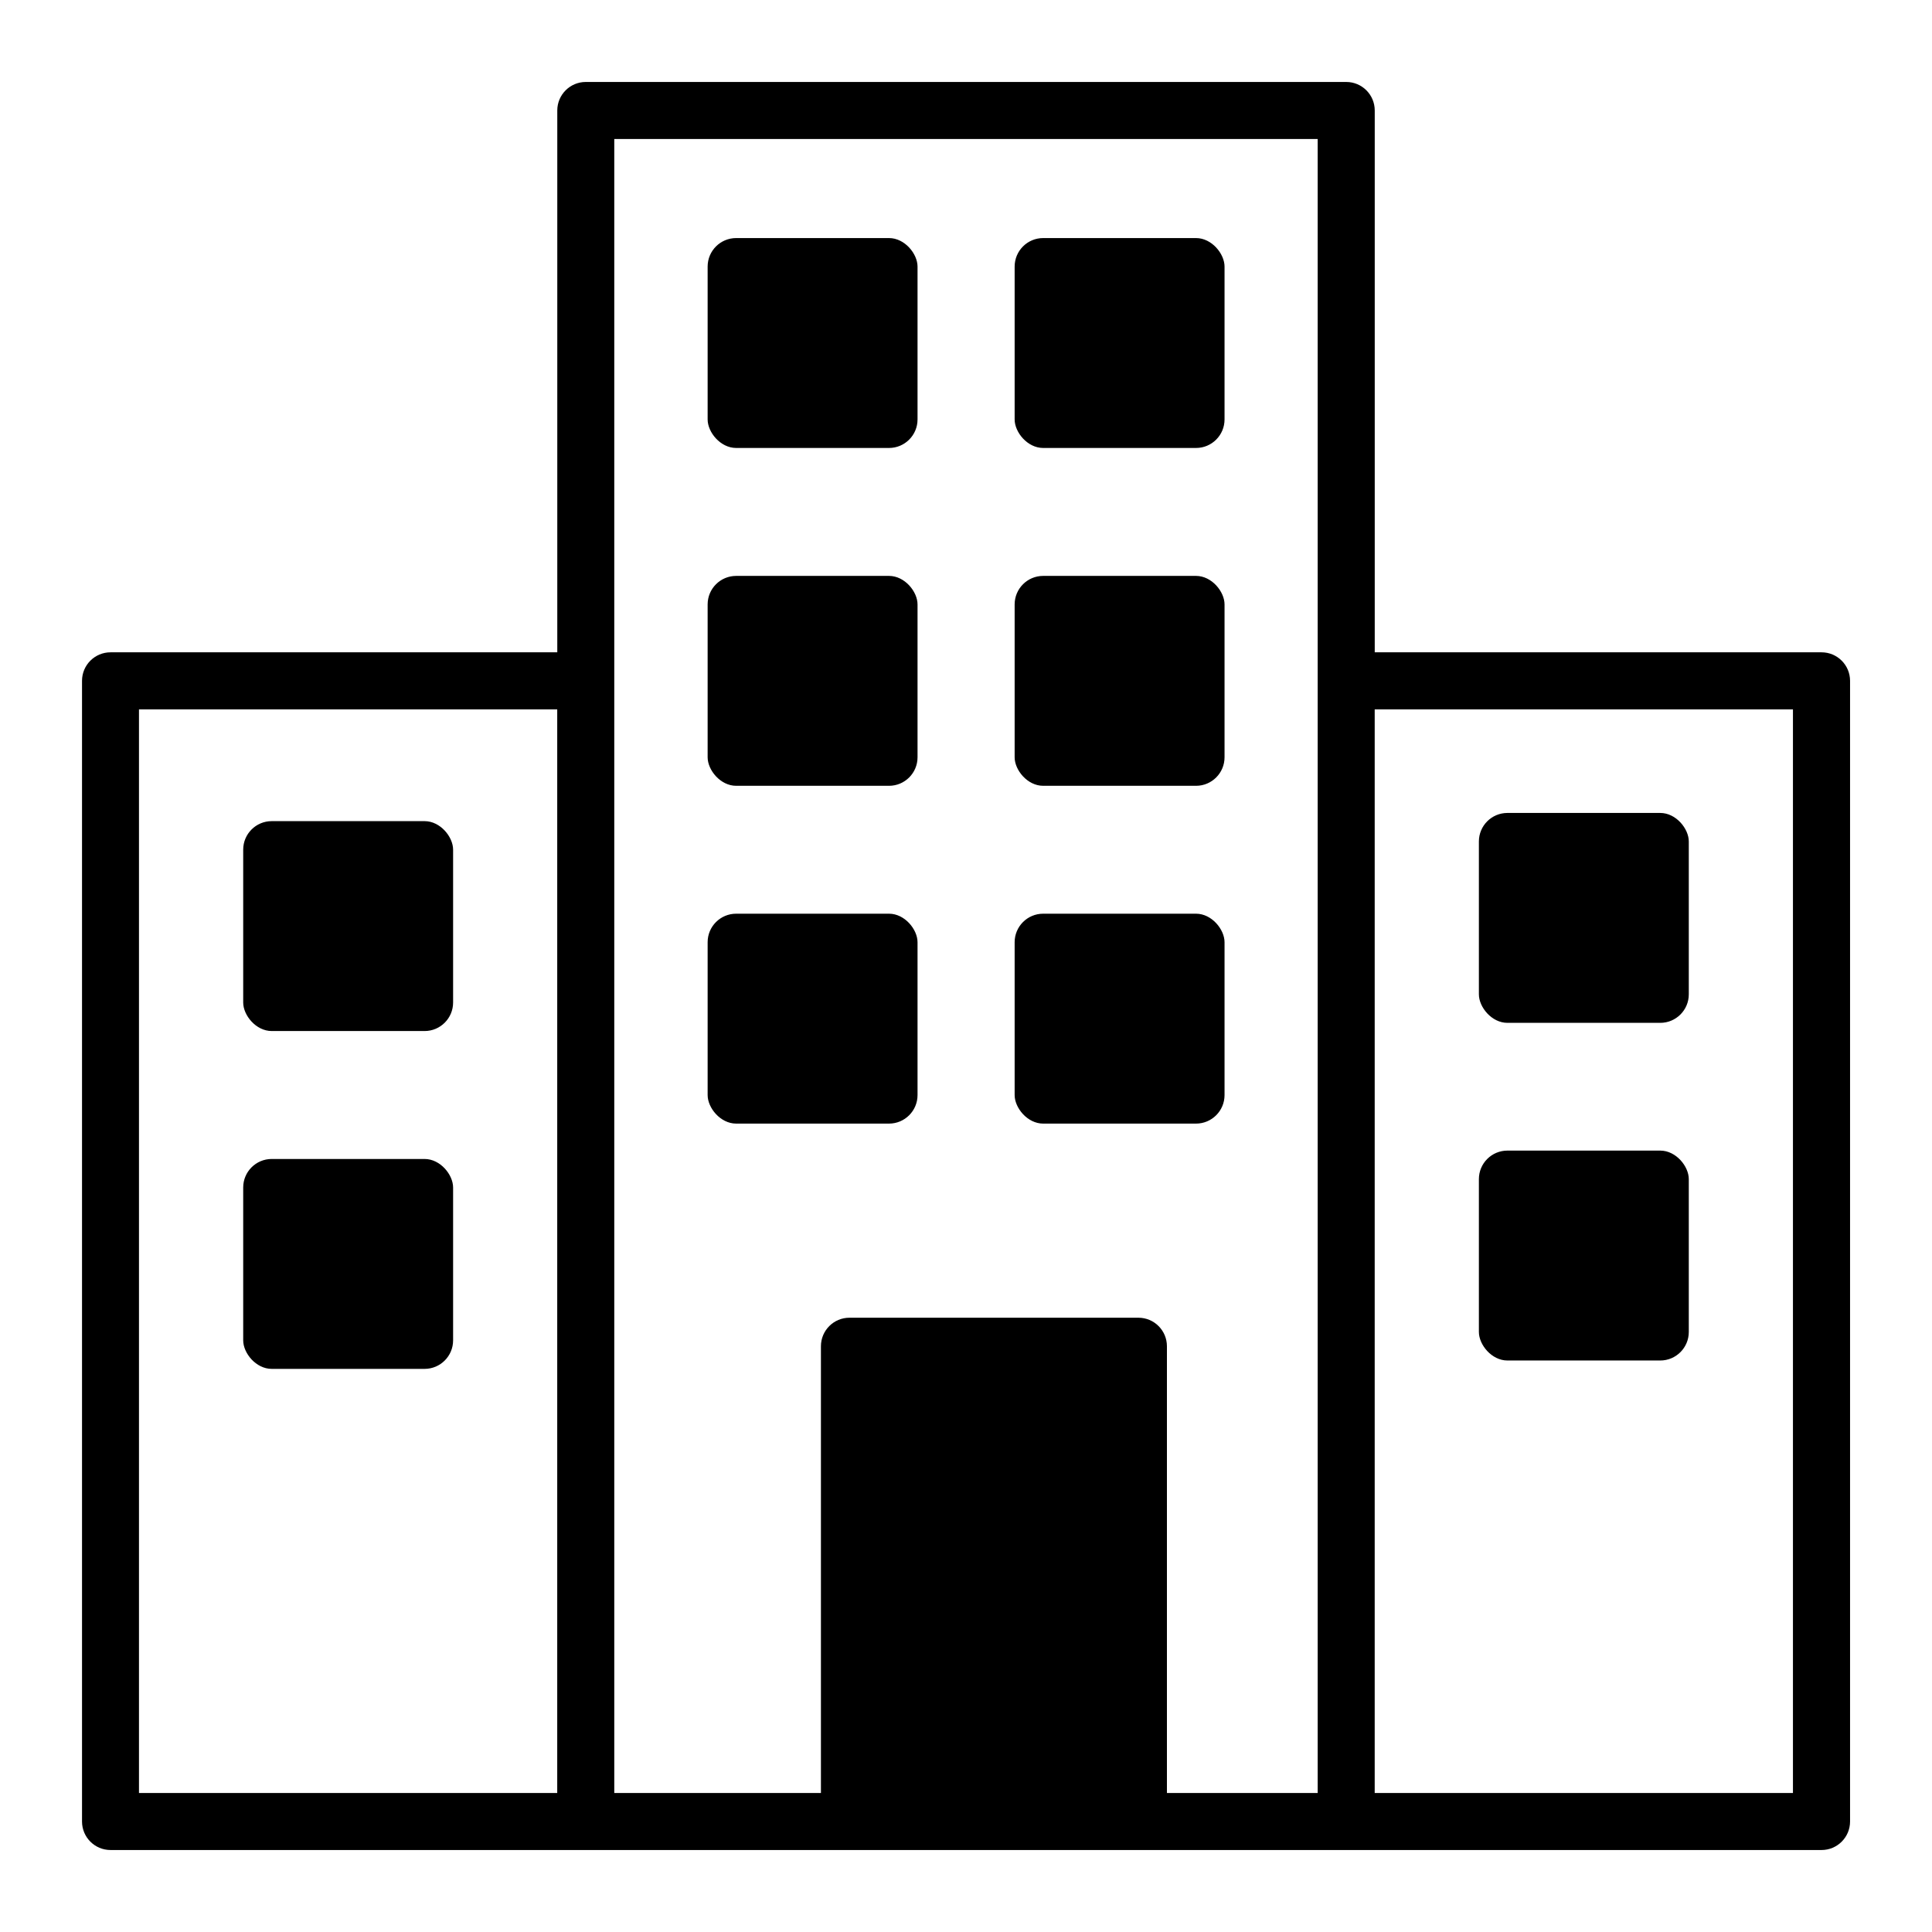
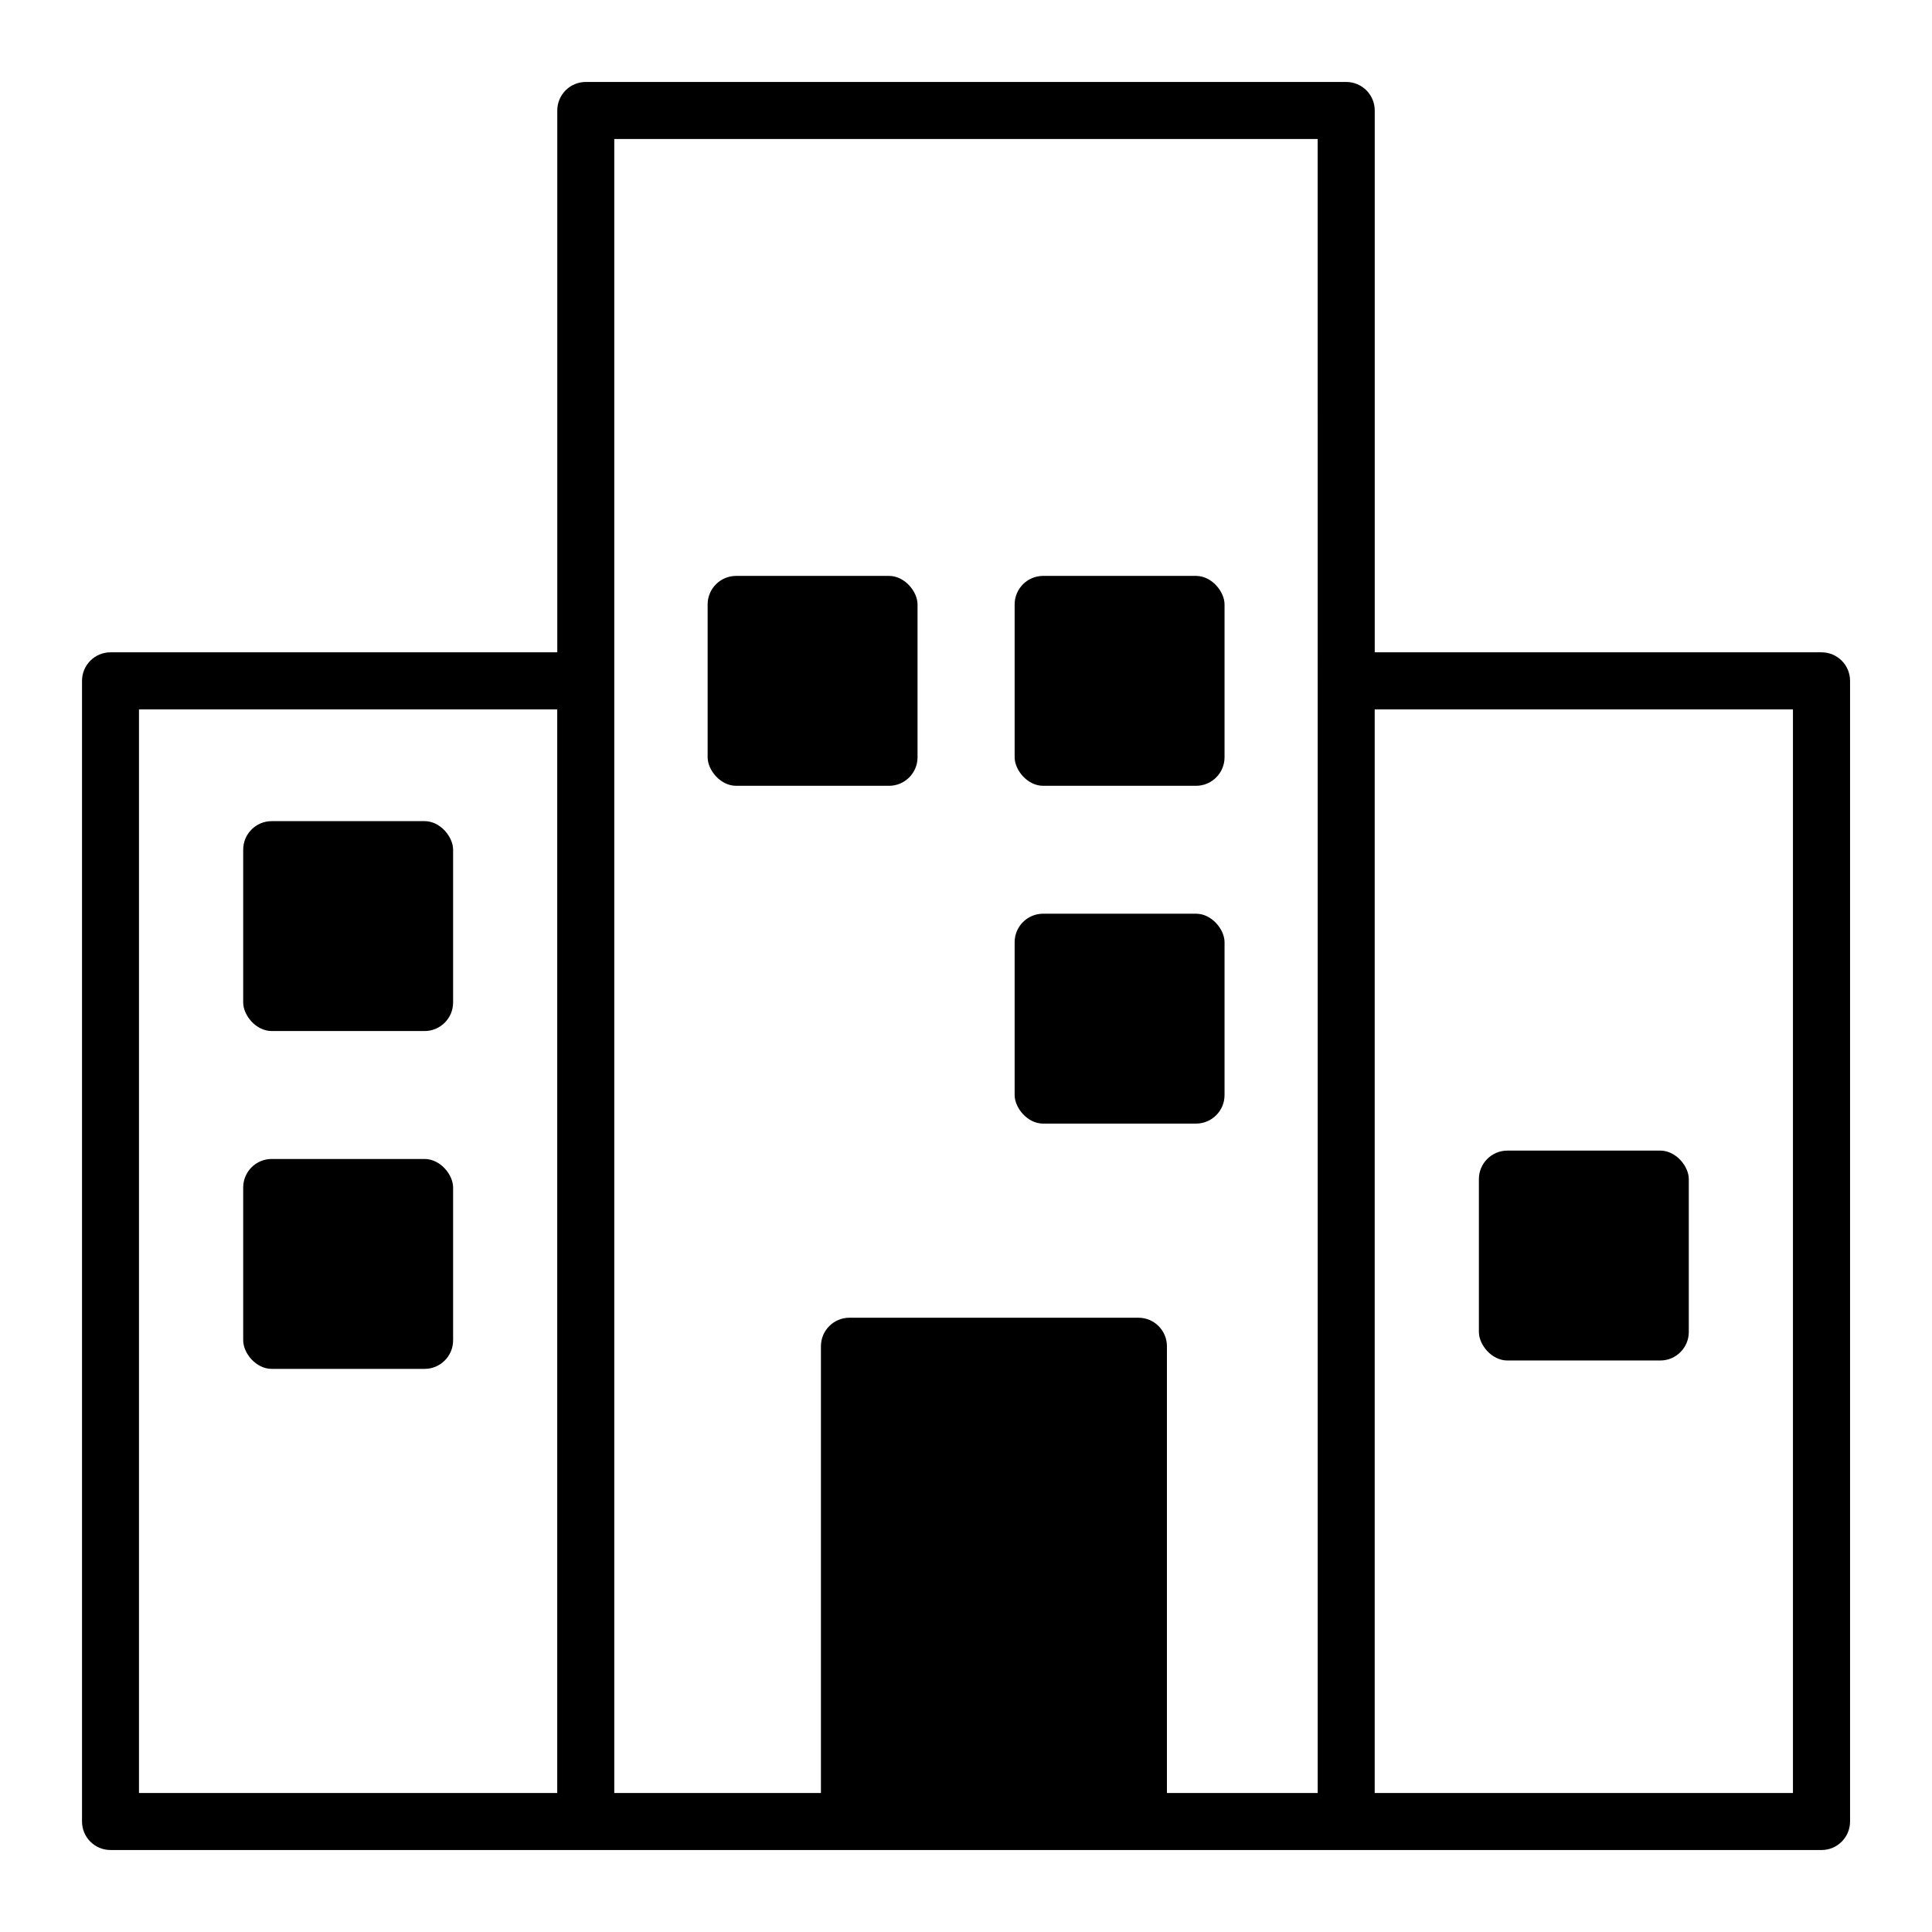
<svg xmlns="http://www.w3.org/2000/svg" fill="#000000" width="800px" height="800px" version="1.1" viewBox="144 144 512 512">
  <g>
    <path d="m626.71 316.87h-118.39v-143.59c0-4.176-3.383-7.559-7.555-7.559h-201.52c-4.176 0-7.559 3.383-7.559 7.559v143.59h-118.39c-4.176 0-7.559 3.383-7.559 7.555v302.29c0 4.176 3.383 7.559 7.559 7.559h453.43c4.176 0 7.559-3.383 7.559-7.559v-302.29c0-4.172-3.383-7.555-7.559-7.555zm-335.04 302.29h-110.84v-287.17h110.84zm201.53-294.73v294.73h-39.953v-118.39c0-4.176-3.383-7.559-7.555-7.559h-76.582c-4.172 0-7.555 3.383-7.555 7.559v118.39h-54.766v-438.32h186.41zm125.95 294.73h-110.84v-287.17h110.84z" />
-     <path d="m339.09 207.09h40.508c4.172 0 7.559 4.172 7.559 7.559v40.508c0 4.172-3.383 7.559-7.559 7.559h-40.508c-4.172 0-7.559-4.172-7.559-7.559v-40.508c0-4.172 3.383-7.559 7.559-7.559z" />
-     <path d="m420.45 207.09h40.508c4.172 0 7.559 4.172 7.559 7.559v40.508c0 4.172-3.383 7.559-7.559 7.559h-40.508c-4.172 0-7.559-4.172-7.559-7.559v-40.508c0-4.172 3.383-7.559 7.559-7.559z" />
    <path d="m339.09 296.62h40.508c4.172 0 7.559 4.172 7.559 7.559v40.508c0 4.172-3.383 7.559-7.559 7.559h-40.508c-4.172 0-7.559-4.172-7.559-7.559v-40.508c0-4.172 3.383-7.559 7.559-7.559z" />
    <path d="m420.45 296.62h40.508c4.172 0 7.559 4.172 7.559 7.559v40.508c0 4.172-3.383 7.559-7.559 7.559h-40.508c-4.172 0-7.559-4.172-7.559-7.559v-40.508c0-4.172 3.383-7.559 7.559-7.559z" />
-     <path d="m339.09 386.14h40.508c4.172 0 7.559 4.172 7.559 7.559v40.508c0 4.172-3.383 7.559-7.559 7.559h-40.508c-4.172 0-7.559-4.172-7.559-7.559v-40.508c0-4.172 3.383-7.559 7.559-7.559z" />
    <path d="m216.01 361.61h40.508c4.172 0 7.559 4.172 7.559 7.559v40.508c0 4.172-3.383 7.559-7.559 7.559h-40.508c-4.172 0-7.559-4.172-7.559-7.559v-40.508c0-4.172 3.383-7.559 7.559-7.559z" />
    <path d="m216.01 451.14h40.508c4.172 0 7.559 4.172 7.559 7.559v40.508c0 4.172-3.383 7.559-7.559 7.559h-40.508c-4.172 0-7.559-4.172-7.559-7.559v-40.508c0-4.172 3.383-7.559 7.559-7.559z" />
-     <path d="m543.48 359.44h40.508c4.172 0 7.559 4.172 7.559 7.559v40.508c0 4.172-3.383 7.559-7.559 7.559h-40.508c-4.172 0-7.559-4.172-7.559-7.559v-40.508c0-4.172 3.383-7.559 7.559-7.559z" />
    <path d="m543.48 448.92h40.508c4.172 0 7.559 4.172 7.559 7.559v40.508c0 4.172-3.383 7.559-7.559 7.559h-40.508c-4.172 0-7.559-4.172-7.559-7.559v-40.508c0-4.172 3.383-7.559 7.559-7.559z" />
    <path d="m420.45 386.14h40.508c4.172 0 7.559 4.172 7.559 7.559v40.508c0 4.172-3.383 7.559-7.559 7.559h-40.508c-4.172 0-7.559-4.172-7.559-7.559v-40.508c0-4.172 3.383-7.559 7.559-7.559z" />
  </g>
</svg>